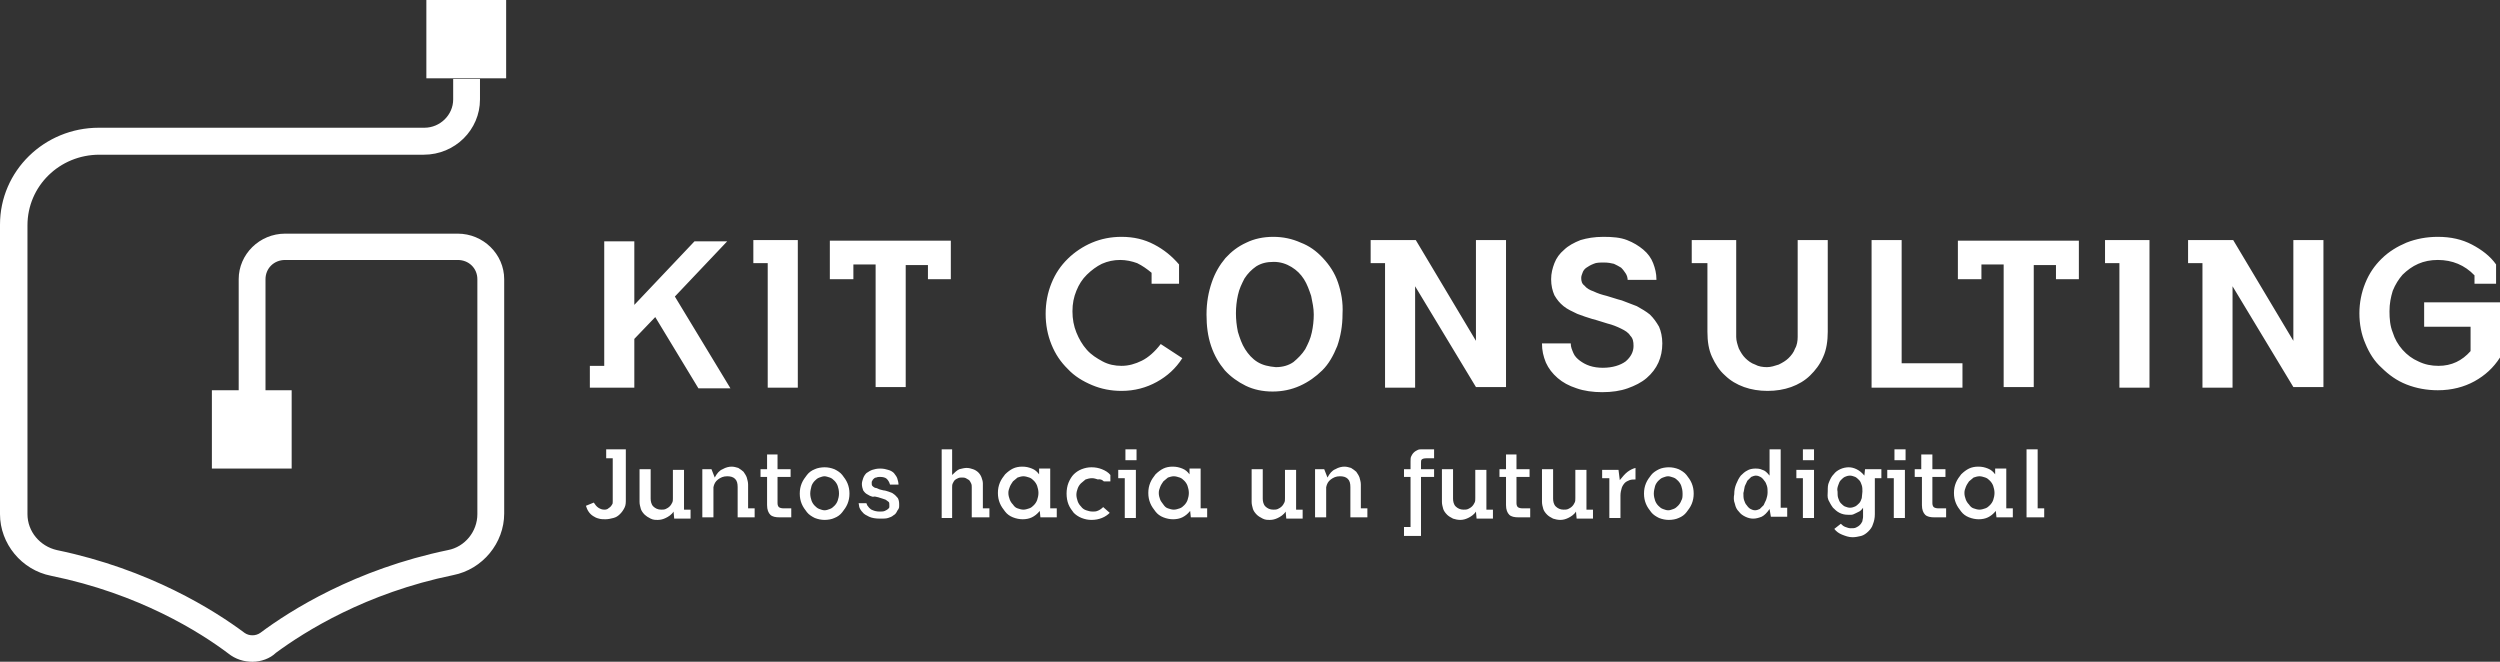
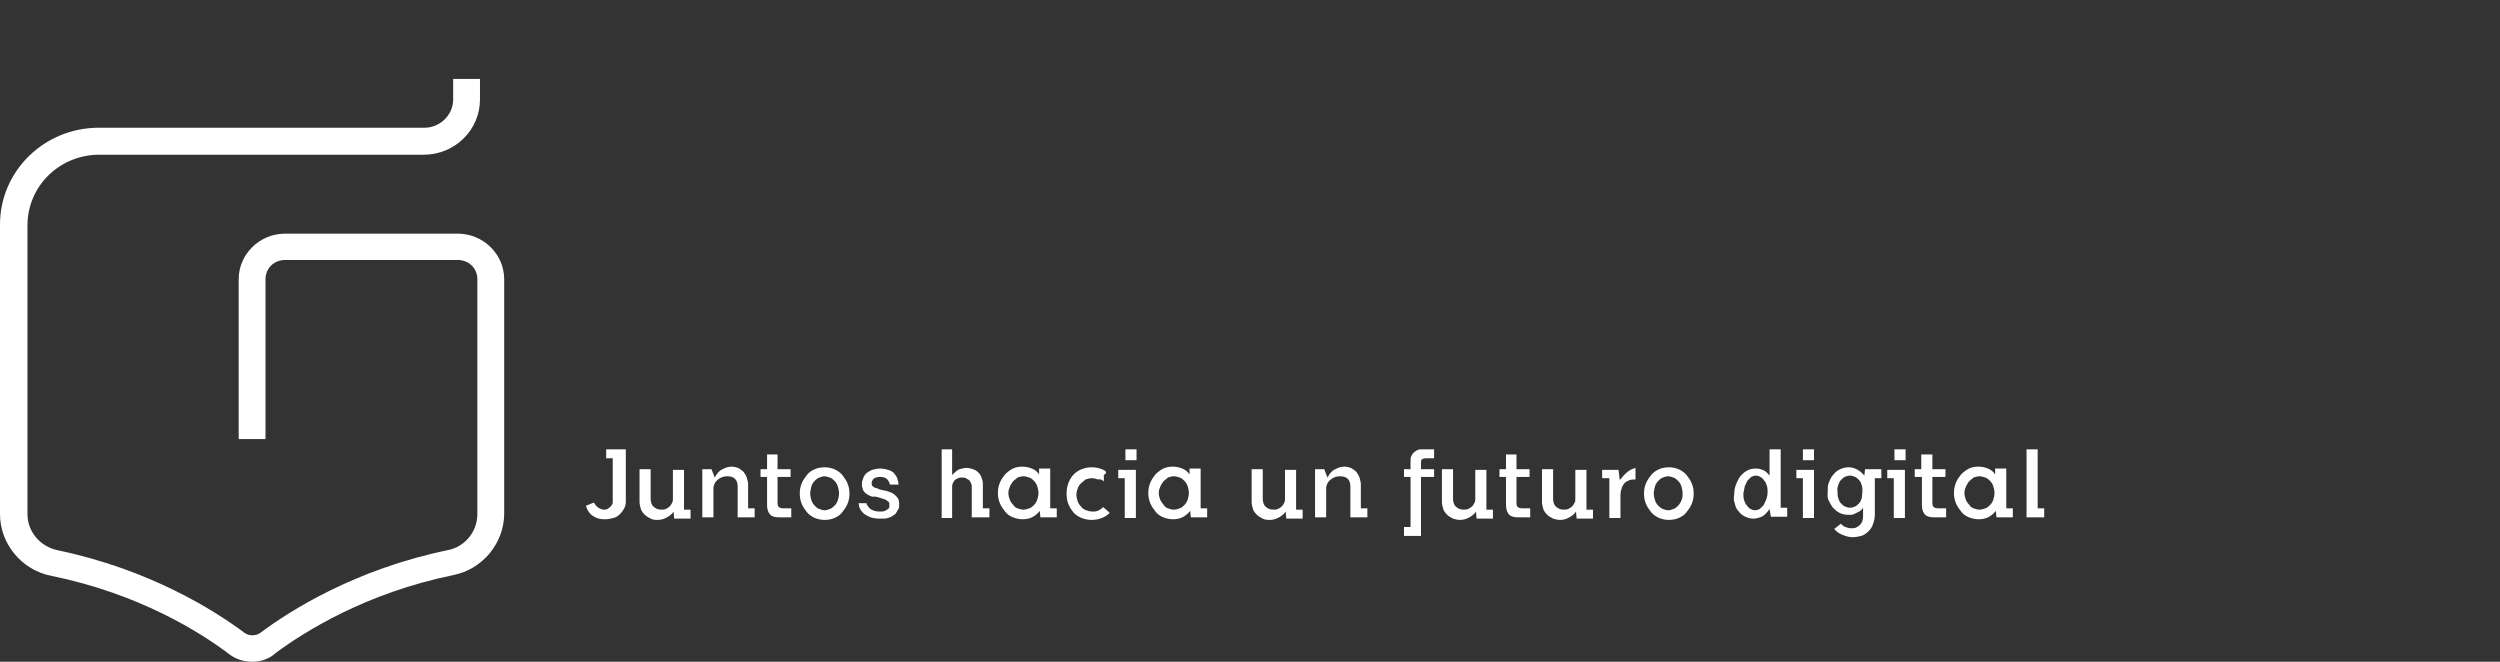
<svg xmlns="http://www.w3.org/2000/svg" width="170" height="45" viewBox="0 0 170 45" fill="none">
  <rect x="0" y="0" width="170" height="45" fill="#333333" stroke="none" />
-   <path d="M42.467 30.553H41.221V31.164H41.666V34.088C41.666 34.175 41.666 34.263 41.622 34.306C41.577 34.394 41.533 34.437 41.488 34.481C41.444 34.525 41.355 34.568 41.31 34.612C41.221 34.656 41.133 34.656 41.088 34.656C40.955 34.656 40.821 34.612 40.688 34.525C40.554 34.437 40.466 34.306 40.377 34.175L39.843 34.394C39.888 34.525 39.932 34.656 40.021 34.786C40.11 34.917 40.199 35.005 40.332 35.092C40.466 35.179 40.554 35.223 40.732 35.267C40.866 35.31 41.044 35.31 41.177 35.31C41.355 35.31 41.533 35.267 41.711 35.223C41.889 35.179 42.022 35.092 42.155 34.961C42.289 34.83 42.378 34.699 42.467 34.525C42.556 34.35 42.556 34.175 42.556 33.957V30.553H42.467ZM45.757 33.87C45.757 34.001 45.757 34.088 45.713 34.175C45.668 34.263 45.624 34.35 45.535 34.437C45.446 34.525 45.357 34.568 45.268 34.612C45.179 34.656 45.046 34.656 44.957 34.656C44.734 34.656 44.557 34.568 44.423 34.437C44.29 34.306 44.245 34.088 44.245 33.913V31.906H43.489V34.132C43.489 34.306 43.534 34.437 43.578 34.612C43.623 34.743 43.712 34.874 43.845 35.005C43.934 35.092 44.068 35.179 44.245 35.267C44.423 35.354 44.557 35.354 44.734 35.354C44.912 35.354 45.09 35.31 45.268 35.223C45.446 35.136 45.668 35.005 45.802 34.786L45.846 35.267H46.958V34.656H46.513V31.949H45.757V33.87ZM48.381 31.906H47.758V35.179H48.514V33.128C48.559 32.91 48.648 32.735 48.825 32.604C49.003 32.473 49.181 32.386 49.448 32.386C49.67 32.386 49.848 32.43 49.982 32.56C50.115 32.691 50.16 32.866 50.16 33.128V35.179H51.316V34.568H50.871V32.953C50.871 32.779 50.827 32.648 50.782 32.473C50.738 32.342 50.649 32.211 50.56 32.08C50.471 31.993 50.337 31.906 50.204 31.819C50.071 31.775 49.893 31.731 49.759 31.731C49.581 31.731 49.359 31.775 49.137 31.906C48.914 31.993 48.737 32.211 48.603 32.473L48.381 31.906ZM51.716 32.43H52.161V34.35C52.161 34.656 52.249 34.874 52.383 35.005C52.516 35.136 52.739 35.179 53.005 35.179H53.806V34.568H53.272C53.139 34.568 53.005 34.525 52.961 34.481C52.917 34.437 52.872 34.35 52.872 34.219V32.43H53.761V31.906H52.872V30.902H52.161V31.906H51.716V32.43ZM56.963 34.044C56.919 34.175 56.83 34.306 56.741 34.394C56.652 34.481 56.563 34.568 56.429 34.612C56.296 34.656 56.207 34.699 56.074 34.699C55.94 34.699 55.851 34.656 55.718 34.612C55.585 34.568 55.496 34.481 55.407 34.394C55.318 34.306 55.229 34.175 55.184 34.044C55.14 33.913 55.096 33.739 55.096 33.564C55.096 33.39 55.14 33.215 55.184 33.041C55.229 32.91 55.318 32.779 55.407 32.691C55.496 32.604 55.585 32.517 55.718 32.473C55.851 32.43 55.94 32.386 56.074 32.386C56.163 32.386 56.296 32.43 56.429 32.473C56.563 32.517 56.652 32.604 56.741 32.691C56.83 32.779 56.919 32.91 56.963 33.041C57.008 33.172 57.052 33.346 57.052 33.564C57.052 33.739 57.008 33.913 56.963 34.044ZM57.63 32.866C57.541 32.648 57.408 32.473 57.274 32.299C57.141 32.124 56.919 31.993 56.741 31.906C56.518 31.819 56.296 31.775 56.074 31.775C55.851 31.775 55.585 31.819 55.407 31.906C55.184 31.993 55.007 32.124 54.873 32.299C54.74 32.473 54.606 32.648 54.517 32.866C54.428 33.084 54.384 33.303 54.384 33.564C54.384 33.826 54.428 34.044 54.517 34.263C54.606 34.481 54.74 34.656 54.873 34.83C55.007 35.005 55.229 35.136 55.407 35.223C55.629 35.31 55.851 35.354 56.074 35.354C56.296 35.354 56.563 35.31 56.741 35.223C56.963 35.136 57.141 35.005 57.274 34.83C57.408 34.656 57.541 34.481 57.63 34.263C57.719 34.044 57.764 33.826 57.764 33.564C57.764 33.303 57.719 33.084 57.63 32.866ZM59.765 33.826C59.853 33.87 59.942 33.87 60.031 33.913C60.12 33.957 60.209 33.957 60.254 34.001C60.298 34.044 60.387 34.088 60.432 34.132C60.476 34.175 60.476 34.263 60.476 34.35C60.476 34.394 60.476 34.437 60.476 34.481C60.476 34.525 60.432 34.568 60.387 34.612C60.343 34.656 60.254 34.699 60.165 34.743C60.076 34.786 59.942 34.786 59.809 34.786C59.631 34.786 59.453 34.743 59.364 34.699C59.231 34.656 59.187 34.612 59.098 34.525C59.053 34.481 59.009 34.394 58.964 34.35C58.964 34.306 58.92 34.263 58.92 34.219H58.386C58.386 34.263 58.431 34.394 58.431 34.481C58.475 34.612 58.564 34.743 58.653 34.83C58.742 34.961 58.92 35.048 59.098 35.136C59.275 35.223 59.542 35.267 59.853 35.267C60.076 35.267 60.254 35.267 60.387 35.223C60.52 35.179 60.654 35.136 60.743 35.048C60.832 35.005 60.921 34.917 60.965 34.83C61.01 34.743 61.054 34.656 61.099 34.612C61.143 34.525 61.143 34.481 61.143 34.394C61.143 34.306 61.143 34.263 61.143 34.263C61.143 34.088 61.099 33.957 61.054 33.87C60.965 33.783 60.876 33.652 60.787 33.608C60.698 33.521 60.565 33.477 60.432 33.433C60.298 33.39 60.165 33.346 60.076 33.346C59.942 33.303 59.853 33.303 59.765 33.259C59.676 33.215 59.587 33.172 59.498 33.172C59.409 33.128 59.364 33.084 59.32 33.041C59.275 32.997 59.275 32.91 59.275 32.822C59.275 32.779 59.275 32.735 59.32 32.691C59.32 32.648 59.364 32.604 59.409 32.56C59.453 32.517 59.498 32.473 59.587 32.473C59.676 32.43 59.765 32.43 59.853 32.43C60.031 32.43 60.209 32.473 60.298 32.56C60.387 32.648 60.476 32.779 60.52 32.953H61.099C61.099 32.822 61.054 32.648 61.01 32.517C60.965 32.386 60.876 32.299 60.787 32.168C60.698 32.08 60.565 31.993 60.387 31.949C60.254 31.906 60.076 31.862 59.853 31.862C59.631 31.862 59.453 31.906 59.32 31.949C59.187 31.993 59.053 32.08 58.92 32.168C58.831 32.255 58.742 32.386 58.697 32.517C58.653 32.648 58.608 32.779 58.608 32.91C58.608 33.084 58.653 33.215 58.697 33.346C58.786 33.477 58.875 33.564 58.964 33.608C59.098 33.695 59.187 33.739 59.364 33.783C59.453 33.739 59.587 33.783 59.765 33.826ZM66.079 35.179H67.28V34.568H66.835V32.866C66.835 32.735 66.79 32.604 66.746 32.473C66.701 32.342 66.613 32.211 66.524 32.124C66.435 32.037 66.301 31.949 66.168 31.906C66.034 31.862 65.901 31.819 65.723 31.819C65.59 31.819 65.412 31.862 65.234 31.906C65.056 31.993 64.923 32.124 64.745 32.299V30.553H64.034V35.223H64.745V33.128C64.745 33.041 64.745 32.953 64.789 32.866C64.834 32.779 64.878 32.691 64.923 32.648C64.967 32.604 65.056 32.56 65.145 32.517C65.234 32.473 65.323 32.473 65.412 32.473C65.501 32.473 65.59 32.473 65.679 32.517C65.768 32.56 65.812 32.604 65.901 32.648C65.946 32.691 65.99 32.779 66.034 32.866C66.079 32.953 66.079 33.041 66.079 33.128V35.179ZM67.991 34.219C68.08 34.437 68.213 34.612 68.347 34.786C68.48 34.961 68.658 35.092 68.88 35.179C69.103 35.267 69.325 35.31 69.547 35.31C69.77 35.31 69.992 35.267 70.17 35.179C70.348 35.092 70.526 34.961 70.704 34.743L70.748 35.179H71.86V34.568H71.415V31.862H70.659V32.255C70.526 32.08 70.392 31.949 70.17 31.862C69.948 31.775 69.77 31.731 69.503 31.731C69.281 31.731 69.058 31.775 68.88 31.862C68.703 31.949 68.525 32.08 68.347 32.255C68.213 32.43 68.08 32.604 67.991 32.822C67.902 33.041 67.858 33.259 67.858 33.521C67.858 33.783 67.902 34.001 67.991 34.219ZM68.658 33.128C68.703 32.997 68.791 32.866 68.88 32.735C68.969 32.648 69.103 32.56 69.192 32.473C69.325 32.43 69.459 32.386 69.592 32.386C69.725 32.386 69.859 32.43 69.992 32.473C70.126 32.517 70.215 32.604 70.303 32.691C70.392 32.779 70.481 32.91 70.526 33.041C70.57 33.172 70.615 33.346 70.615 33.521C70.615 33.695 70.57 33.87 70.526 34.001C70.481 34.132 70.392 34.263 70.303 34.35C70.215 34.437 70.126 34.525 69.992 34.568C69.859 34.612 69.725 34.656 69.592 34.656C69.459 34.656 69.325 34.612 69.192 34.568C69.058 34.525 68.969 34.437 68.88 34.306C68.791 34.219 68.703 34.088 68.658 33.957C68.614 33.826 68.569 33.695 68.569 33.521C68.569 33.346 68.614 33.259 68.658 33.128ZM75.061 32.735H75.506V32.299C75.373 32.124 75.15 31.993 74.928 31.906C74.706 31.819 74.483 31.775 74.217 31.775C73.994 31.775 73.772 31.819 73.55 31.906C73.327 31.993 73.149 32.124 73.016 32.255C72.882 32.386 72.749 32.604 72.66 32.822C72.571 33.041 72.527 33.303 72.527 33.564C72.527 33.826 72.571 34.088 72.66 34.306C72.749 34.525 72.882 34.699 73.016 34.874C73.149 35.005 73.327 35.136 73.55 35.223C73.772 35.31 73.994 35.354 74.217 35.354C74.483 35.354 74.706 35.31 74.928 35.223C75.15 35.136 75.328 35.005 75.462 34.874L75.017 34.481C74.884 34.612 74.75 34.699 74.617 34.743C74.528 34.786 74.394 34.786 74.305 34.786C74.128 34.786 73.994 34.743 73.861 34.699C73.727 34.656 73.594 34.568 73.505 34.437C73.416 34.35 73.327 34.219 73.283 34.088C73.238 33.957 73.194 33.783 73.194 33.652C73.194 33.477 73.238 33.346 73.283 33.215C73.327 33.084 73.416 32.953 73.505 32.866C73.594 32.779 73.727 32.691 73.816 32.604C73.95 32.56 74.083 32.517 74.261 32.517C74.394 32.517 74.528 32.56 74.661 32.604C74.839 32.56 74.972 32.648 75.061 32.735ZM76.04 32.517H76.484V35.223H77.24V31.949H76.04V32.517ZM76.529 31.295H77.285V30.553H76.529V31.295ZM78.219 34.219C78.308 34.437 78.441 34.612 78.574 34.786C78.708 34.961 78.886 35.092 79.108 35.179C79.33 35.267 79.553 35.31 79.775 35.31C79.997 35.31 80.22 35.267 80.398 35.179C80.576 35.092 80.753 34.961 80.931 34.743L80.976 35.179H82.087V34.568H81.643V31.862H80.887V32.255C80.753 32.08 80.62 31.949 80.398 31.862C80.175 31.775 79.997 31.731 79.731 31.731C79.508 31.731 79.286 31.775 79.108 31.862C78.93 31.949 78.752 32.08 78.574 32.255C78.441 32.43 78.308 32.604 78.219 32.822C78.13 33.041 78.085 33.259 78.085 33.521C78.085 33.783 78.13 34.001 78.219 34.219ZM78.886 33.128C78.93 32.997 79.019 32.866 79.108 32.735C79.197 32.648 79.33 32.56 79.419 32.473C79.553 32.43 79.686 32.386 79.82 32.386C79.953 32.386 80.086 32.43 80.22 32.473C80.353 32.517 80.442 32.604 80.531 32.691C80.62 32.779 80.709 32.91 80.753 33.041C80.798 33.172 80.842 33.346 80.842 33.521C80.842 33.695 80.798 33.87 80.753 34.001C80.709 34.132 80.62 34.263 80.531 34.35C80.442 34.437 80.353 34.525 80.22 34.568C80.086 34.612 79.953 34.656 79.82 34.656C79.686 34.656 79.553 34.612 79.419 34.568C79.286 34.525 79.197 34.437 79.108 34.306C79.019 34.175 78.93 34.088 78.886 33.957C78.841 33.826 78.797 33.695 78.797 33.521C78.797 33.346 78.841 33.259 78.886 33.128ZM87.379 33.87C87.379 34.001 87.379 34.088 87.335 34.175C87.29 34.263 87.246 34.35 87.157 34.437C87.068 34.525 86.979 34.568 86.89 34.612C86.801 34.656 86.668 34.656 86.579 34.656C86.356 34.656 86.178 34.568 86.045 34.437C85.912 34.306 85.867 34.088 85.867 33.913V31.906H85.111V34.132C85.111 34.306 85.156 34.437 85.2 34.612C85.245 34.743 85.334 34.874 85.467 35.005C85.556 35.092 85.689 35.179 85.867 35.267C86.045 35.354 86.178 35.354 86.356 35.354C86.534 35.354 86.712 35.31 86.89 35.223C87.068 35.136 87.29 35.005 87.424 34.786L87.468 35.267H88.58V34.656H88.135V31.949H87.379V33.87ZM90.047 31.906H89.424V35.179H90.18V33.128C90.225 32.91 90.314 32.735 90.492 32.604C90.67 32.473 90.847 32.386 91.114 32.386C91.337 32.386 91.514 32.43 91.648 32.56C91.781 32.691 91.826 32.866 91.826 33.128V35.179H92.982V34.568H92.537V32.953C92.537 32.779 92.493 32.648 92.448 32.473C92.404 32.342 92.315 32.211 92.226 32.08C92.137 31.993 92.004 31.906 91.87 31.819C91.737 31.775 91.559 31.731 91.426 31.731C91.248 31.731 91.025 31.775 90.803 31.906C90.581 31.993 90.403 32.211 90.269 32.473L90.047 31.906ZM95.428 36.445H96.628V32.43H97.518V31.906H96.628V31.513C96.628 31.382 96.628 31.295 96.673 31.251C96.717 31.207 96.806 31.164 96.984 31.164H97.518V30.553H96.717C96.584 30.553 96.495 30.553 96.406 30.596C96.317 30.64 96.228 30.684 96.139 30.771C96.05 30.858 96.006 30.946 95.961 31.033C95.917 31.12 95.917 31.251 95.917 31.382V31.906H95.472V32.43H95.917V35.834H95.472V36.445H95.428ZM100.319 33.87C100.319 34.001 100.319 34.088 100.275 34.175C100.23 34.263 100.186 34.35 100.097 34.437C100.008 34.525 99.919 34.568 99.83 34.612C99.741 34.656 99.608 34.656 99.519 34.656C99.296 34.656 99.118 34.568 98.985 34.437C98.852 34.306 98.807 34.088 98.807 33.913V31.906H98.051V34.132C98.051 34.306 98.096 34.437 98.14 34.612C98.185 34.743 98.274 34.874 98.407 35.005C98.496 35.092 98.629 35.179 98.807 35.267C98.941 35.31 99.118 35.354 99.296 35.354C99.474 35.354 99.652 35.31 99.83 35.223C100.008 35.136 100.23 35.005 100.364 34.786L100.408 35.267H101.52V34.656H101.075V31.949H100.319V33.87ZM101.964 32.43H102.409V34.35C102.409 34.656 102.498 34.874 102.631 35.005C102.765 35.136 102.987 35.179 103.254 35.179H104.054V34.568H103.521C103.387 34.568 103.254 34.525 103.21 34.481C103.165 34.437 103.121 34.35 103.121 34.219V32.43H104.01V31.906H103.121V30.902H102.409V31.906H101.964V32.43ZM107.123 33.87C107.123 34.001 107.123 34.088 107.078 34.175C107.034 34.263 106.989 34.35 106.9 34.437C106.811 34.525 106.722 34.568 106.634 34.612C106.545 34.656 106.411 34.656 106.322 34.656C106.1 34.656 105.922 34.568 105.789 34.437C105.655 34.306 105.611 34.088 105.611 33.913V31.906H104.855V34.132C104.855 34.306 104.899 34.437 104.944 34.612C104.988 34.743 105.077 34.874 105.211 35.005C105.299 35.092 105.433 35.179 105.611 35.267C105.744 35.31 105.922 35.354 106.1 35.354C106.278 35.354 106.456 35.31 106.634 35.223C106.811 35.136 107.034 35.005 107.167 34.786L107.212 35.267H108.323V34.656H107.879V31.949H107.123V33.87ZM108.99 32.517H109.435V35.223H110.191V33.695C110.191 33.477 110.235 33.346 110.28 33.172C110.324 33.041 110.413 32.91 110.502 32.822C110.591 32.735 110.725 32.691 110.813 32.648C110.947 32.604 111.08 32.604 111.214 32.604V31.819C111.036 31.862 110.858 31.949 110.68 32.08C110.502 32.211 110.324 32.43 110.146 32.648L110.058 31.949H108.946V32.517H108.99ZM114.326 34.044C114.282 34.175 114.193 34.306 114.104 34.394C114.015 34.481 113.926 34.568 113.793 34.612C113.659 34.656 113.57 34.699 113.437 34.699C113.304 34.699 113.215 34.656 113.081 34.612C112.948 34.568 112.859 34.481 112.77 34.394C112.681 34.306 112.592 34.175 112.548 34.044C112.503 33.913 112.459 33.739 112.459 33.564C112.459 33.39 112.503 33.215 112.548 33.041C112.592 32.91 112.681 32.779 112.77 32.691C112.859 32.604 112.948 32.517 113.081 32.473C113.215 32.43 113.304 32.386 113.437 32.386C113.526 32.386 113.659 32.43 113.793 32.473C113.926 32.517 114.015 32.604 114.104 32.691C114.193 32.779 114.282 32.91 114.326 33.041C114.371 33.172 114.415 33.346 114.415 33.564C114.415 33.739 114.415 33.913 114.326 34.044ZM115.038 32.866C114.949 32.648 114.816 32.473 114.682 32.299C114.549 32.124 114.326 31.993 114.149 31.906C113.926 31.819 113.704 31.775 113.482 31.775C113.259 31.775 112.992 31.819 112.815 31.906C112.637 31.993 112.414 32.124 112.281 32.299C112.148 32.473 112.014 32.648 111.925 32.866C111.836 33.084 111.792 33.303 111.792 33.564C111.792 33.826 111.836 34.044 111.925 34.263C112.014 34.481 112.148 34.656 112.281 34.83C112.414 35.005 112.637 35.136 112.815 35.223C113.037 35.31 113.259 35.354 113.482 35.354C113.704 35.354 113.971 35.31 114.149 35.223C114.371 35.136 114.549 35.005 114.682 34.83C114.816 34.656 114.949 34.481 115.038 34.263C115.127 34.044 115.171 33.826 115.171 33.564C115.171 33.303 115.127 33.084 115.038 32.866ZM117.973 34.263C118.017 34.481 118.106 34.656 118.24 34.786C118.373 34.961 118.506 35.048 118.684 35.136C118.862 35.223 119.04 35.267 119.218 35.267C119.396 35.267 119.574 35.223 119.796 35.136C119.974 35.048 120.152 34.874 120.33 34.612L120.419 35.136H121.53V34.525H121.086V30.553H120.33V32.342C120.152 32.124 120.018 31.993 119.84 31.949C119.663 31.862 119.485 31.862 119.351 31.862C119.173 31.862 118.951 31.906 118.818 31.993C118.64 32.08 118.506 32.211 118.373 32.342C118.24 32.517 118.151 32.691 118.062 32.91C117.973 33.128 117.928 33.346 117.928 33.608C117.884 33.826 117.884 34.044 117.973 34.263ZM118.64 33.084C118.684 32.953 118.773 32.822 118.818 32.691C118.907 32.604 118.996 32.517 119.084 32.43C119.173 32.386 119.307 32.342 119.396 32.342C119.529 32.342 119.618 32.386 119.707 32.43C119.796 32.473 119.885 32.56 119.974 32.691C120.063 32.779 120.107 32.91 120.152 33.041C120.196 33.172 120.196 33.346 120.196 33.477C120.196 33.652 120.152 33.826 120.107 33.957C120.063 34.088 119.974 34.219 119.929 34.35C119.84 34.437 119.751 34.525 119.663 34.612C119.574 34.656 119.44 34.699 119.351 34.699C119.218 34.699 119.129 34.656 119.04 34.612C118.951 34.568 118.862 34.481 118.773 34.35C118.684 34.263 118.64 34.132 118.595 34.001C118.551 33.87 118.551 33.695 118.551 33.521C118.595 33.39 118.595 33.259 118.64 33.084ZM122.153 32.517H122.597V35.223H123.353V31.949H122.153V32.517ZM122.597 31.295H123.353V30.553H122.597V31.295ZM124.332 34.001C124.421 34.175 124.51 34.35 124.643 34.525C124.776 34.656 124.91 34.786 125.088 34.874C125.265 34.961 125.443 35.005 125.666 35.005C125.755 35.005 125.799 35.005 125.888 35.005C125.977 35.005 126.066 34.961 126.155 34.917C126.244 34.874 126.333 34.83 126.422 34.786C126.511 34.743 126.6 34.656 126.688 34.525V35.136C126.688 35.267 126.644 35.354 126.644 35.441C126.6 35.529 126.555 35.616 126.466 35.703C126.377 35.79 126.288 35.834 126.199 35.878C126.11 35.921 125.977 35.921 125.844 35.921C125.71 35.921 125.621 35.878 125.488 35.834C125.354 35.79 125.266 35.703 125.177 35.616L124.732 35.965C124.865 36.139 125.043 36.27 125.265 36.358C125.488 36.445 125.71 36.532 125.977 36.532C126.155 36.532 126.377 36.489 126.555 36.445C126.733 36.401 126.911 36.27 127.044 36.139C127.178 36.009 127.311 35.834 127.355 35.659C127.444 35.441 127.489 35.223 127.489 34.961V32.517H127.934V31.906H126.822L126.777 32.342C126.6 32.124 126.422 31.993 126.244 31.906C126.066 31.819 125.888 31.775 125.71 31.775C125.532 31.775 125.31 31.819 125.132 31.906C124.954 31.993 124.821 32.08 124.687 32.255C124.554 32.386 124.465 32.56 124.376 32.779C124.287 32.953 124.287 33.172 124.287 33.39C124.287 33.608 124.243 33.783 124.332 34.001ZM124.999 32.997C125.043 32.866 125.088 32.735 125.177 32.648C125.266 32.56 125.354 32.473 125.443 32.43C125.532 32.386 125.666 32.342 125.799 32.342C125.933 32.342 126.021 32.386 126.155 32.43C126.244 32.473 126.333 32.56 126.422 32.648C126.511 32.735 126.555 32.866 126.6 32.997C126.644 33.128 126.644 33.259 126.644 33.433C126.644 33.564 126.6 33.739 126.6 33.87C126.555 34.001 126.511 34.132 126.422 34.219C126.333 34.306 126.244 34.394 126.155 34.437C126.066 34.481 125.933 34.525 125.799 34.525C125.666 34.525 125.577 34.481 125.443 34.437C125.354 34.394 125.266 34.306 125.177 34.219C125.088 34.132 125.043 34.001 124.999 33.87C124.954 33.739 124.954 33.608 124.954 33.433C124.91 33.259 124.954 33.128 124.999 32.997ZM128.334 32.517H128.778V35.223H129.534V31.949H128.334V32.517ZM128.823 31.295H129.579V30.553H128.823V31.295ZM130.246 32.43H130.691V34.35C130.691 34.656 130.779 34.874 130.913 35.005C131.046 35.136 131.269 35.179 131.535 35.179H132.336V34.568H131.802C131.669 34.568 131.535 34.525 131.491 34.481C131.447 34.437 131.402 34.35 131.402 34.219V32.43H132.291V31.906H131.402V30.902H130.646V31.906H130.201V32.43H130.246ZM133.003 34.219C133.092 34.437 133.225 34.612 133.359 34.786C133.492 34.961 133.67 35.092 133.892 35.179C134.115 35.267 134.337 35.31 134.559 35.31C134.782 35.31 135.004 35.267 135.182 35.179C135.36 35.092 135.538 34.961 135.715 34.743L135.76 35.179H136.872V34.568H136.427V31.862H135.671V32.255C135.538 32.08 135.404 31.949 135.182 31.862C134.959 31.775 134.782 31.731 134.515 31.731C134.292 31.731 134.07 31.775 133.892 31.862C133.714 31.949 133.536 32.08 133.359 32.255C133.225 32.43 133.092 32.604 133.003 32.822C132.914 33.041 132.869 33.259 132.869 33.521C132.869 33.783 132.914 34.001 133.003 34.219ZM133.67 33.128C133.714 32.997 133.803 32.866 133.892 32.735C133.981 32.648 134.115 32.56 134.204 32.473C134.337 32.43 134.47 32.386 134.604 32.386C134.737 32.386 134.871 32.43 135.004 32.473C135.137 32.517 135.226 32.604 135.315 32.691C135.404 32.779 135.493 32.91 135.538 33.041C135.582 33.172 135.626 33.346 135.626 33.521C135.626 33.695 135.582 33.87 135.538 34.001C135.493 34.132 135.404 34.263 135.315 34.35C135.226 34.437 135.137 34.525 135.004 34.568C134.871 34.612 134.737 34.656 134.604 34.656C134.47 34.656 134.337 34.612 134.204 34.568C134.07 34.525 133.981 34.437 133.892 34.306C133.803 34.219 133.714 34.088 133.67 33.957C133.625 33.826 133.581 33.695 133.581 33.521C133.581 33.346 133.625 33.259 133.67 33.128ZM137.805 35.179H139.006V34.568H138.561V30.553H137.805V35.179Z" fill="white" />
-   <path d="M40.11 26.363H43.134V23.045L44.557 21.561L47.492 26.406H49.67L45.891 20.165L49.448 16.411H47.225L43.134 20.732V16.411H41.088V24.878H40.11V26.363ZM51.227 17.895H52.205V26.363H54.251V16.324H51.227V17.895ZM58.03 18.942V17.982H59.542V26.319H61.588V18.026H63.1V18.986H64.656V16.367H56.429V18.986H58.03V18.942ZM78.441 19.292H80.175V17.982C79.686 17.415 79.153 16.978 78.486 16.629C77.819 16.28 77.107 16.105 76.262 16.105C75.551 16.105 74.884 16.236 74.261 16.498C73.638 16.76 73.06 17.153 72.616 17.59C72.127 18.07 71.771 18.593 71.504 19.248C71.237 19.903 71.104 20.601 71.104 21.343C71.104 22.085 71.237 22.783 71.504 23.438C71.771 24.093 72.127 24.617 72.616 25.097C73.06 25.577 73.638 25.926 74.261 26.188C74.884 26.45 75.551 26.581 76.262 26.581C77.151 26.581 77.952 26.363 78.663 25.97C79.375 25.577 79.953 25.053 80.398 24.355L78.93 23.395C78.53 23.918 78.085 24.311 77.641 24.529C77.196 24.748 76.751 24.878 76.262 24.878C75.817 24.878 75.373 24.791 74.972 24.573C74.572 24.355 74.217 24.137 73.905 23.787C73.594 23.438 73.372 23.045 73.194 22.609C73.016 22.172 72.927 21.692 72.927 21.169C72.927 20.645 73.016 20.208 73.194 19.772C73.372 19.335 73.594 18.986 73.905 18.681C74.217 18.375 74.572 18.113 74.928 17.939C75.328 17.764 75.728 17.677 76.173 17.677C76.573 17.677 76.974 17.764 77.329 17.895C77.685 18.07 77.996 18.288 78.308 18.55V19.292H78.441ZM90.981 19.204C90.759 18.55 90.403 18.026 89.958 17.546C89.513 17.066 89.024 16.716 88.446 16.498C87.868 16.236 87.246 16.105 86.579 16.105C85.912 16.105 85.289 16.236 84.755 16.498C84.177 16.76 83.733 17.109 83.332 17.546C82.932 18.026 82.621 18.55 82.399 19.204C82.176 19.859 82.043 20.558 82.043 21.387C82.043 22.172 82.132 22.871 82.354 23.525C82.576 24.18 82.888 24.704 83.288 25.184C83.688 25.62 84.177 25.97 84.711 26.232C85.245 26.493 85.867 26.624 86.534 26.624C87.201 26.624 87.824 26.493 88.402 26.232C88.98 25.97 89.469 25.62 89.914 25.184C90.358 24.748 90.67 24.18 90.936 23.525C91.159 22.871 91.292 22.172 91.292 21.343C91.337 20.558 91.203 19.859 90.981 19.204ZM85.511 24.617C85.156 24.398 84.889 24.093 84.666 23.744C84.444 23.395 84.311 23.002 84.177 22.565C84.088 22.129 84.044 21.736 84.044 21.299C84.044 20.907 84.088 20.47 84.177 20.077C84.266 19.641 84.444 19.292 84.622 18.942C84.844 18.593 85.111 18.331 85.422 18.113C85.778 17.895 86.134 17.808 86.623 17.808C87.068 17.808 87.468 17.939 87.824 18.157C88.179 18.375 88.446 18.637 88.669 18.986C88.891 19.335 89.024 19.728 89.158 20.121C89.247 20.558 89.336 20.95 89.336 21.387C89.336 21.78 89.291 22.216 89.202 22.609C89.113 23.045 88.935 23.395 88.757 23.744C88.535 24.093 88.268 24.355 87.957 24.617C87.646 24.835 87.246 24.966 86.757 24.966C86.267 24.922 85.867 24.835 85.511 24.617ZM93.204 17.895H94.183V26.363H96.228V19.466L100.364 26.319H102.409V16.324H100.364V23.176L96.273 16.324H93.204V17.895ZM112.637 18.986C112.637 18.593 112.548 18.244 112.414 17.895C112.281 17.546 112.059 17.24 111.747 16.978C111.436 16.716 111.08 16.498 110.636 16.324C110.191 16.149 109.657 16.105 109.035 16.105C108.412 16.105 107.923 16.193 107.478 16.324C107.034 16.498 106.634 16.716 106.367 16.978C106.055 17.24 105.833 17.546 105.7 17.895C105.566 18.244 105.477 18.593 105.477 18.986C105.477 19.423 105.566 19.772 105.7 20.077C105.878 20.383 106.055 20.601 106.322 20.819C106.589 21.038 106.9 21.169 107.256 21.343C107.612 21.474 107.968 21.605 108.279 21.692C108.635 21.78 108.99 21.91 109.302 21.998C109.657 22.085 109.969 22.216 110.235 22.347C110.502 22.478 110.725 22.609 110.858 22.827C111.036 23.002 111.08 23.22 111.08 23.525C111.08 23.918 110.902 24.267 110.547 24.573C110.191 24.835 109.657 25.009 108.99 25.009C108.679 25.009 108.368 24.966 108.101 24.878C107.834 24.791 107.612 24.66 107.434 24.529C107.256 24.398 107.078 24.224 106.989 24.006C106.9 23.787 106.811 23.613 106.811 23.351H104.855C104.855 23.831 104.944 24.224 105.122 24.66C105.3 25.053 105.566 25.402 105.922 25.708C106.278 26.013 106.678 26.232 107.212 26.406C107.701 26.581 108.323 26.668 108.946 26.668C109.613 26.668 110.191 26.581 110.68 26.406C111.169 26.232 111.614 26.013 111.97 25.708C112.325 25.402 112.592 25.053 112.77 24.66C112.948 24.267 113.037 23.831 113.037 23.351C113.037 22.914 112.948 22.522 112.815 22.216C112.637 21.91 112.459 21.649 112.192 21.387C111.925 21.169 111.614 20.994 111.303 20.819C110.947 20.688 110.636 20.558 110.28 20.427C109.924 20.339 109.568 20.208 109.257 20.121C108.901 20.034 108.635 19.946 108.368 19.816C108.101 19.728 107.879 19.597 107.745 19.423C107.567 19.292 107.523 19.117 107.523 18.899C107.523 18.768 107.567 18.681 107.612 18.55C107.656 18.419 107.745 18.288 107.879 18.201C108.012 18.113 108.145 18.026 108.368 17.939C108.546 17.851 108.812 17.851 109.079 17.851C109.346 17.851 109.568 17.895 109.746 17.939C109.924 18.026 110.102 18.113 110.235 18.201C110.369 18.331 110.458 18.462 110.547 18.593C110.636 18.724 110.68 18.899 110.68 19.03H112.637V18.986ZM115.127 17.895H116.105V22.565C116.105 23.22 116.194 23.787 116.416 24.267C116.639 24.748 116.906 25.184 117.306 25.533C117.662 25.882 118.106 26.144 118.595 26.319C119.084 26.493 119.618 26.581 120.196 26.581C120.774 26.581 121.308 26.493 121.797 26.319C122.286 26.144 122.731 25.882 123.087 25.533C123.442 25.184 123.754 24.791 123.976 24.267C124.198 23.787 124.287 23.176 124.287 22.565V16.324H122.242V22.914C122.242 23.176 122.197 23.482 122.064 23.7C121.975 23.962 121.797 24.18 121.619 24.355C121.441 24.529 121.219 24.66 120.952 24.791C120.685 24.878 120.419 24.966 120.152 24.966C119.885 24.966 119.574 24.922 119.351 24.791C119.084 24.704 118.862 24.529 118.684 24.355C118.506 24.18 118.373 23.962 118.24 23.7C118.151 23.438 118.062 23.176 118.062 22.914V16.324H115.038V17.895H115.127ZM127.267 26.363H133.448V24.704H129.312V16.324H127.267V26.363ZM134.737 18.942V17.982H136.249V26.319H138.295V18.026H139.806V18.986H141.363V16.367H133.136V18.986H134.737V18.942ZM143.142 17.895H144.12V26.363H146.165V16.324H143.142V17.895ZM148.789 17.895H149.767V26.363H151.813V19.466L155.948 26.319H157.994V16.324H155.948V23.176L151.857 16.324H148.789V17.895ZM168.31 19.292H169.733V17.982C169.333 17.415 168.755 16.978 168.088 16.629C167.421 16.28 166.665 16.105 165.776 16.105C165.02 16.105 164.308 16.236 163.641 16.498C163.019 16.76 162.44 17.109 161.951 17.59C161.462 18.07 161.106 18.593 160.84 19.248C160.573 19.903 160.439 20.601 160.439 21.299C160.439 22.041 160.573 22.74 160.84 23.351C161.106 24.006 161.462 24.573 161.951 25.009C162.44 25.49 162.974 25.882 163.641 26.144C164.308 26.406 165.02 26.537 165.776 26.537C166.709 26.537 167.554 26.319 168.266 25.926C168.977 25.533 169.555 25.009 170 24.311V20.558H164.842V22.216H167.999V23.875C167.421 24.529 166.709 24.878 165.82 24.878C165.331 24.878 164.886 24.791 164.442 24.573C164.041 24.398 163.686 24.137 163.374 23.787C163.063 23.438 162.841 23.045 162.707 22.609C162.529 22.172 162.485 21.692 162.485 21.169C162.485 20.645 162.574 20.208 162.707 19.772C162.885 19.335 163.108 18.986 163.374 18.681C163.686 18.375 164.041 18.113 164.442 17.939C164.842 17.764 165.286 17.677 165.776 17.677C166.754 17.677 167.599 18.026 168.266 18.724V19.292H168.31Z" fill="white" />
+   <path d="M42.467 30.553H41.221V31.164H41.666V34.088C41.666 34.175 41.666 34.263 41.622 34.306C41.577 34.394 41.533 34.437 41.488 34.481C41.444 34.525 41.355 34.568 41.31 34.612C41.221 34.656 41.133 34.656 41.088 34.656C40.955 34.656 40.821 34.612 40.688 34.525C40.554 34.437 40.466 34.306 40.377 34.175L39.843 34.394C39.888 34.525 39.932 34.656 40.021 34.786C40.11 34.917 40.199 35.005 40.332 35.092C40.466 35.179 40.554 35.223 40.732 35.267C40.866 35.31 41.044 35.31 41.177 35.31C41.355 35.31 41.533 35.267 41.711 35.223C41.889 35.179 42.022 35.092 42.155 34.961C42.289 34.83 42.378 34.699 42.467 34.525C42.556 34.35 42.556 34.175 42.556 33.957V30.553H42.467ZM45.757 33.87C45.757 34.001 45.757 34.088 45.713 34.175C45.668 34.263 45.624 34.35 45.535 34.437C45.446 34.525 45.357 34.568 45.268 34.612C45.179 34.656 45.046 34.656 44.957 34.656C44.734 34.656 44.557 34.568 44.423 34.437C44.29 34.306 44.245 34.088 44.245 33.913V31.906H43.489V34.132C43.489 34.306 43.534 34.437 43.578 34.612C43.623 34.743 43.712 34.874 43.845 35.005C43.934 35.092 44.068 35.179 44.245 35.267C44.423 35.354 44.557 35.354 44.734 35.354C44.912 35.354 45.09 35.31 45.268 35.223C45.446 35.136 45.668 35.005 45.802 34.786L45.846 35.267H46.958V34.656H46.513V31.949H45.757V33.87ZM48.381 31.906H47.758V35.179H48.514V33.128C48.559 32.91 48.648 32.735 48.825 32.604C49.003 32.473 49.181 32.386 49.448 32.386C49.67 32.386 49.848 32.43 49.982 32.56C50.115 32.691 50.16 32.866 50.16 33.128V35.179H51.316V34.568H50.871V32.953C50.871 32.779 50.827 32.648 50.782 32.473C50.738 32.342 50.649 32.211 50.56 32.08C50.471 31.993 50.337 31.906 50.204 31.819C50.071 31.775 49.893 31.731 49.759 31.731C49.581 31.731 49.359 31.775 49.137 31.906C48.914 31.993 48.737 32.211 48.603 32.473L48.381 31.906ZM51.716 32.43H52.161V34.35C52.161 34.656 52.249 34.874 52.383 35.005C52.516 35.136 52.739 35.179 53.005 35.179H53.806V34.568H53.272C53.139 34.568 53.005 34.525 52.961 34.481C52.917 34.437 52.872 34.35 52.872 34.219V32.43H53.761V31.906H52.872V30.902H52.161V31.906H51.716V32.43ZM56.963 34.044C56.919 34.175 56.83 34.306 56.741 34.394C56.652 34.481 56.563 34.568 56.429 34.612C56.296 34.656 56.207 34.699 56.074 34.699C55.94 34.699 55.851 34.656 55.718 34.612C55.585 34.568 55.496 34.481 55.407 34.394C55.318 34.306 55.229 34.175 55.184 34.044C55.14 33.913 55.096 33.739 55.096 33.564C55.096 33.39 55.14 33.215 55.184 33.041C55.229 32.91 55.318 32.779 55.407 32.691C55.496 32.604 55.585 32.517 55.718 32.473C55.851 32.43 55.94 32.386 56.074 32.386C56.163 32.386 56.296 32.43 56.429 32.473C56.563 32.517 56.652 32.604 56.741 32.691C56.83 32.779 56.919 32.91 56.963 33.041C57.008 33.172 57.052 33.346 57.052 33.564C57.052 33.739 57.008 33.913 56.963 34.044ZM57.63 32.866C57.541 32.648 57.408 32.473 57.274 32.299C57.141 32.124 56.919 31.993 56.741 31.906C56.518 31.819 56.296 31.775 56.074 31.775C55.851 31.775 55.585 31.819 55.407 31.906C55.184 31.993 55.007 32.124 54.873 32.299C54.74 32.473 54.606 32.648 54.517 32.866C54.428 33.084 54.384 33.303 54.384 33.564C54.384 33.826 54.428 34.044 54.517 34.263C54.606 34.481 54.74 34.656 54.873 34.83C55.007 35.005 55.229 35.136 55.407 35.223C55.629 35.31 55.851 35.354 56.074 35.354C56.296 35.354 56.563 35.31 56.741 35.223C56.963 35.136 57.141 35.005 57.274 34.83C57.408 34.656 57.541 34.481 57.63 34.263C57.719 34.044 57.764 33.826 57.764 33.564C57.764 33.303 57.719 33.084 57.63 32.866ZM59.765 33.826C59.853 33.87 59.942 33.87 60.031 33.913C60.12 33.957 60.209 33.957 60.254 34.001C60.298 34.044 60.387 34.088 60.432 34.132C60.476 34.175 60.476 34.263 60.476 34.35C60.476 34.394 60.476 34.437 60.476 34.481C60.476 34.525 60.432 34.568 60.387 34.612C60.343 34.656 60.254 34.699 60.165 34.743C60.076 34.786 59.942 34.786 59.809 34.786C59.631 34.786 59.453 34.743 59.364 34.699C59.231 34.656 59.187 34.612 59.098 34.525C59.053 34.481 59.009 34.394 58.964 34.35C58.964 34.306 58.92 34.263 58.92 34.219H58.386C58.386 34.263 58.431 34.394 58.431 34.481C58.475 34.612 58.564 34.743 58.653 34.83C58.742 34.961 58.92 35.048 59.098 35.136C59.275 35.223 59.542 35.267 59.853 35.267C60.076 35.267 60.254 35.267 60.387 35.223C60.52 35.179 60.654 35.136 60.743 35.048C60.832 35.005 60.921 34.917 60.965 34.83C61.01 34.743 61.054 34.656 61.099 34.612C61.143 34.525 61.143 34.481 61.143 34.394C61.143 34.306 61.143 34.263 61.143 34.263C61.143 34.088 61.099 33.957 61.054 33.87C60.965 33.783 60.876 33.652 60.787 33.608C60.698 33.521 60.565 33.477 60.432 33.433C60.298 33.39 60.165 33.346 60.076 33.346C59.942 33.303 59.853 33.303 59.765 33.259C59.676 33.215 59.587 33.172 59.498 33.172C59.409 33.128 59.364 33.084 59.32 33.041C59.275 32.997 59.275 32.91 59.275 32.822C59.275 32.779 59.275 32.735 59.32 32.691C59.32 32.648 59.364 32.604 59.409 32.56C59.453 32.517 59.498 32.473 59.587 32.473C59.676 32.43 59.765 32.43 59.853 32.43C60.031 32.43 60.209 32.473 60.298 32.56C60.387 32.648 60.476 32.779 60.52 32.953H61.099C61.099 32.822 61.054 32.648 61.01 32.517C60.965 32.386 60.876 32.299 60.787 32.168C60.698 32.08 60.565 31.993 60.387 31.949C60.254 31.906 60.076 31.862 59.853 31.862C59.631 31.862 59.453 31.906 59.32 31.949C59.187 31.993 59.053 32.08 58.92 32.168C58.831 32.255 58.742 32.386 58.697 32.517C58.653 32.648 58.608 32.779 58.608 32.91C58.608 33.084 58.653 33.215 58.697 33.346C58.786 33.477 58.875 33.564 58.964 33.608C59.098 33.695 59.187 33.739 59.364 33.783C59.453 33.739 59.587 33.783 59.765 33.826ZM66.079 35.179H67.28V34.568H66.835V32.866C66.835 32.735 66.79 32.604 66.746 32.473C66.701 32.342 66.613 32.211 66.524 32.124C66.435 32.037 66.301 31.949 66.168 31.906C66.034 31.862 65.901 31.819 65.723 31.819C65.59 31.819 65.412 31.862 65.234 31.906C65.056 31.993 64.923 32.124 64.745 32.299V30.553H64.034V35.223H64.745V33.128C64.745 33.041 64.745 32.953 64.789 32.866C64.834 32.779 64.878 32.691 64.923 32.648C64.967 32.604 65.056 32.56 65.145 32.517C65.234 32.473 65.323 32.473 65.412 32.473C65.501 32.473 65.59 32.473 65.679 32.517C65.768 32.56 65.812 32.604 65.901 32.648C65.946 32.691 65.99 32.779 66.034 32.866C66.079 32.953 66.079 33.041 66.079 33.128V35.179ZM67.991 34.219C68.08 34.437 68.213 34.612 68.347 34.786C68.48 34.961 68.658 35.092 68.88 35.179C69.103 35.267 69.325 35.31 69.547 35.31C69.77 35.31 69.992 35.267 70.17 35.179C70.348 35.092 70.526 34.961 70.704 34.743L70.748 35.179H71.86V34.568H71.415V31.862H70.659V32.255C70.526 32.08 70.392 31.949 70.17 31.862C69.948 31.775 69.77 31.731 69.503 31.731C69.281 31.731 69.058 31.775 68.88 31.862C68.703 31.949 68.525 32.08 68.347 32.255C68.213 32.43 68.08 32.604 67.991 32.822C67.902 33.041 67.858 33.259 67.858 33.521C67.858 33.783 67.902 34.001 67.991 34.219ZM68.658 33.128C68.703 32.997 68.791 32.866 68.88 32.735C68.969 32.648 69.103 32.56 69.192 32.473C69.325 32.43 69.459 32.386 69.592 32.386C69.725 32.386 69.859 32.43 69.992 32.473C70.126 32.517 70.215 32.604 70.303 32.691C70.392 32.779 70.481 32.91 70.526 33.041C70.57 33.172 70.615 33.346 70.615 33.521C70.615 33.695 70.57 33.87 70.526 34.001C70.481 34.132 70.392 34.263 70.303 34.35C70.215 34.437 70.126 34.525 69.992 34.568C69.859 34.612 69.725 34.656 69.592 34.656C69.459 34.656 69.325 34.612 69.192 34.568C69.058 34.525 68.969 34.437 68.88 34.306C68.791 34.219 68.703 34.088 68.658 33.957C68.614 33.826 68.569 33.695 68.569 33.521C68.569 33.346 68.614 33.259 68.658 33.128ZM75.061 32.735V32.299C75.373 32.124 75.15 31.993 74.928 31.906C74.706 31.819 74.483 31.775 74.217 31.775C73.994 31.775 73.772 31.819 73.55 31.906C73.327 31.993 73.149 32.124 73.016 32.255C72.882 32.386 72.749 32.604 72.66 32.822C72.571 33.041 72.527 33.303 72.527 33.564C72.527 33.826 72.571 34.088 72.66 34.306C72.749 34.525 72.882 34.699 73.016 34.874C73.149 35.005 73.327 35.136 73.55 35.223C73.772 35.31 73.994 35.354 74.217 35.354C74.483 35.354 74.706 35.31 74.928 35.223C75.15 35.136 75.328 35.005 75.462 34.874L75.017 34.481C74.884 34.612 74.75 34.699 74.617 34.743C74.528 34.786 74.394 34.786 74.305 34.786C74.128 34.786 73.994 34.743 73.861 34.699C73.727 34.656 73.594 34.568 73.505 34.437C73.416 34.35 73.327 34.219 73.283 34.088C73.238 33.957 73.194 33.783 73.194 33.652C73.194 33.477 73.238 33.346 73.283 33.215C73.327 33.084 73.416 32.953 73.505 32.866C73.594 32.779 73.727 32.691 73.816 32.604C73.95 32.56 74.083 32.517 74.261 32.517C74.394 32.517 74.528 32.56 74.661 32.604C74.839 32.56 74.972 32.648 75.061 32.735ZM76.04 32.517H76.484V35.223H77.24V31.949H76.04V32.517ZM76.529 31.295H77.285V30.553H76.529V31.295ZM78.219 34.219C78.308 34.437 78.441 34.612 78.574 34.786C78.708 34.961 78.886 35.092 79.108 35.179C79.33 35.267 79.553 35.31 79.775 35.31C79.997 35.31 80.22 35.267 80.398 35.179C80.576 35.092 80.753 34.961 80.931 34.743L80.976 35.179H82.087V34.568H81.643V31.862H80.887V32.255C80.753 32.08 80.62 31.949 80.398 31.862C80.175 31.775 79.997 31.731 79.731 31.731C79.508 31.731 79.286 31.775 79.108 31.862C78.93 31.949 78.752 32.08 78.574 32.255C78.441 32.43 78.308 32.604 78.219 32.822C78.13 33.041 78.085 33.259 78.085 33.521C78.085 33.783 78.13 34.001 78.219 34.219ZM78.886 33.128C78.93 32.997 79.019 32.866 79.108 32.735C79.197 32.648 79.33 32.56 79.419 32.473C79.553 32.43 79.686 32.386 79.82 32.386C79.953 32.386 80.086 32.43 80.22 32.473C80.353 32.517 80.442 32.604 80.531 32.691C80.62 32.779 80.709 32.91 80.753 33.041C80.798 33.172 80.842 33.346 80.842 33.521C80.842 33.695 80.798 33.87 80.753 34.001C80.709 34.132 80.62 34.263 80.531 34.35C80.442 34.437 80.353 34.525 80.22 34.568C80.086 34.612 79.953 34.656 79.82 34.656C79.686 34.656 79.553 34.612 79.419 34.568C79.286 34.525 79.197 34.437 79.108 34.306C79.019 34.175 78.93 34.088 78.886 33.957C78.841 33.826 78.797 33.695 78.797 33.521C78.797 33.346 78.841 33.259 78.886 33.128ZM87.379 33.87C87.379 34.001 87.379 34.088 87.335 34.175C87.29 34.263 87.246 34.35 87.157 34.437C87.068 34.525 86.979 34.568 86.89 34.612C86.801 34.656 86.668 34.656 86.579 34.656C86.356 34.656 86.178 34.568 86.045 34.437C85.912 34.306 85.867 34.088 85.867 33.913V31.906H85.111V34.132C85.111 34.306 85.156 34.437 85.2 34.612C85.245 34.743 85.334 34.874 85.467 35.005C85.556 35.092 85.689 35.179 85.867 35.267C86.045 35.354 86.178 35.354 86.356 35.354C86.534 35.354 86.712 35.31 86.89 35.223C87.068 35.136 87.29 35.005 87.424 34.786L87.468 35.267H88.58V34.656H88.135V31.949H87.379V33.87ZM90.047 31.906H89.424V35.179H90.18V33.128C90.225 32.91 90.314 32.735 90.492 32.604C90.67 32.473 90.847 32.386 91.114 32.386C91.337 32.386 91.514 32.43 91.648 32.56C91.781 32.691 91.826 32.866 91.826 33.128V35.179H92.982V34.568H92.537V32.953C92.537 32.779 92.493 32.648 92.448 32.473C92.404 32.342 92.315 32.211 92.226 32.08C92.137 31.993 92.004 31.906 91.87 31.819C91.737 31.775 91.559 31.731 91.426 31.731C91.248 31.731 91.025 31.775 90.803 31.906C90.581 31.993 90.403 32.211 90.269 32.473L90.047 31.906ZM95.428 36.445H96.628V32.43H97.518V31.906H96.628V31.513C96.628 31.382 96.628 31.295 96.673 31.251C96.717 31.207 96.806 31.164 96.984 31.164H97.518V30.553H96.717C96.584 30.553 96.495 30.553 96.406 30.596C96.317 30.64 96.228 30.684 96.139 30.771C96.05 30.858 96.006 30.946 95.961 31.033C95.917 31.12 95.917 31.251 95.917 31.382V31.906H95.472V32.43H95.917V35.834H95.472V36.445H95.428ZM100.319 33.87C100.319 34.001 100.319 34.088 100.275 34.175C100.23 34.263 100.186 34.35 100.097 34.437C100.008 34.525 99.919 34.568 99.83 34.612C99.741 34.656 99.608 34.656 99.519 34.656C99.296 34.656 99.118 34.568 98.985 34.437C98.852 34.306 98.807 34.088 98.807 33.913V31.906H98.051V34.132C98.051 34.306 98.096 34.437 98.14 34.612C98.185 34.743 98.274 34.874 98.407 35.005C98.496 35.092 98.629 35.179 98.807 35.267C98.941 35.31 99.118 35.354 99.296 35.354C99.474 35.354 99.652 35.31 99.83 35.223C100.008 35.136 100.23 35.005 100.364 34.786L100.408 35.267H101.52V34.656H101.075V31.949H100.319V33.87ZM101.964 32.43H102.409V34.35C102.409 34.656 102.498 34.874 102.631 35.005C102.765 35.136 102.987 35.179 103.254 35.179H104.054V34.568H103.521C103.387 34.568 103.254 34.525 103.21 34.481C103.165 34.437 103.121 34.35 103.121 34.219V32.43H104.01V31.906H103.121V30.902H102.409V31.906H101.964V32.43ZM107.123 33.87C107.123 34.001 107.123 34.088 107.078 34.175C107.034 34.263 106.989 34.35 106.9 34.437C106.811 34.525 106.722 34.568 106.634 34.612C106.545 34.656 106.411 34.656 106.322 34.656C106.1 34.656 105.922 34.568 105.789 34.437C105.655 34.306 105.611 34.088 105.611 33.913V31.906H104.855V34.132C104.855 34.306 104.899 34.437 104.944 34.612C104.988 34.743 105.077 34.874 105.211 35.005C105.299 35.092 105.433 35.179 105.611 35.267C105.744 35.31 105.922 35.354 106.1 35.354C106.278 35.354 106.456 35.31 106.634 35.223C106.811 35.136 107.034 35.005 107.167 34.786L107.212 35.267H108.323V34.656H107.879V31.949H107.123V33.87ZM108.99 32.517H109.435V35.223H110.191V33.695C110.191 33.477 110.235 33.346 110.28 33.172C110.324 33.041 110.413 32.91 110.502 32.822C110.591 32.735 110.725 32.691 110.813 32.648C110.947 32.604 111.08 32.604 111.214 32.604V31.819C111.036 31.862 110.858 31.949 110.68 32.08C110.502 32.211 110.324 32.43 110.146 32.648L110.058 31.949H108.946V32.517H108.99ZM114.326 34.044C114.282 34.175 114.193 34.306 114.104 34.394C114.015 34.481 113.926 34.568 113.793 34.612C113.659 34.656 113.57 34.699 113.437 34.699C113.304 34.699 113.215 34.656 113.081 34.612C112.948 34.568 112.859 34.481 112.77 34.394C112.681 34.306 112.592 34.175 112.548 34.044C112.503 33.913 112.459 33.739 112.459 33.564C112.459 33.39 112.503 33.215 112.548 33.041C112.592 32.91 112.681 32.779 112.77 32.691C112.859 32.604 112.948 32.517 113.081 32.473C113.215 32.43 113.304 32.386 113.437 32.386C113.526 32.386 113.659 32.43 113.793 32.473C113.926 32.517 114.015 32.604 114.104 32.691C114.193 32.779 114.282 32.91 114.326 33.041C114.371 33.172 114.415 33.346 114.415 33.564C114.415 33.739 114.415 33.913 114.326 34.044ZM115.038 32.866C114.949 32.648 114.816 32.473 114.682 32.299C114.549 32.124 114.326 31.993 114.149 31.906C113.926 31.819 113.704 31.775 113.482 31.775C113.259 31.775 112.992 31.819 112.815 31.906C112.637 31.993 112.414 32.124 112.281 32.299C112.148 32.473 112.014 32.648 111.925 32.866C111.836 33.084 111.792 33.303 111.792 33.564C111.792 33.826 111.836 34.044 111.925 34.263C112.014 34.481 112.148 34.656 112.281 34.83C112.414 35.005 112.637 35.136 112.815 35.223C113.037 35.31 113.259 35.354 113.482 35.354C113.704 35.354 113.971 35.31 114.149 35.223C114.371 35.136 114.549 35.005 114.682 34.83C114.816 34.656 114.949 34.481 115.038 34.263C115.127 34.044 115.171 33.826 115.171 33.564C115.171 33.303 115.127 33.084 115.038 32.866ZM117.973 34.263C118.017 34.481 118.106 34.656 118.24 34.786C118.373 34.961 118.506 35.048 118.684 35.136C118.862 35.223 119.04 35.267 119.218 35.267C119.396 35.267 119.574 35.223 119.796 35.136C119.974 35.048 120.152 34.874 120.33 34.612L120.419 35.136H121.53V34.525H121.086V30.553H120.33V32.342C120.152 32.124 120.018 31.993 119.84 31.949C119.663 31.862 119.485 31.862 119.351 31.862C119.173 31.862 118.951 31.906 118.818 31.993C118.64 32.08 118.506 32.211 118.373 32.342C118.24 32.517 118.151 32.691 118.062 32.91C117.973 33.128 117.928 33.346 117.928 33.608C117.884 33.826 117.884 34.044 117.973 34.263ZM118.64 33.084C118.684 32.953 118.773 32.822 118.818 32.691C118.907 32.604 118.996 32.517 119.084 32.43C119.173 32.386 119.307 32.342 119.396 32.342C119.529 32.342 119.618 32.386 119.707 32.43C119.796 32.473 119.885 32.56 119.974 32.691C120.063 32.779 120.107 32.91 120.152 33.041C120.196 33.172 120.196 33.346 120.196 33.477C120.196 33.652 120.152 33.826 120.107 33.957C120.063 34.088 119.974 34.219 119.929 34.35C119.84 34.437 119.751 34.525 119.663 34.612C119.574 34.656 119.44 34.699 119.351 34.699C119.218 34.699 119.129 34.656 119.04 34.612C118.951 34.568 118.862 34.481 118.773 34.35C118.684 34.263 118.64 34.132 118.595 34.001C118.551 33.87 118.551 33.695 118.551 33.521C118.595 33.39 118.595 33.259 118.64 33.084ZM122.153 32.517H122.597V35.223H123.353V31.949H122.153V32.517ZM122.597 31.295H123.353V30.553H122.597V31.295ZM124.332 34.001C124.421 34.175 124.51 34.35 124.643 34.525C124.776 34.656 124.91 34.786 125.088 34.874C125.265 34.961 125.443 35.005 125.666 35.005C125.755 35.005 125.799 35.005 125.888 35.005C125.977 35.005 126.066 34.961 126.155 34.917C126.244 34.874 126.333 34.83 126.422 34.786C126.511 34.743 126.6 34.656 126.688 34.525V35.136C126.688 35.267 126.644 35.354 126.644 35.441C126.6 35.529 126.555 35.616 126.466 35.703C126.377 35.79 126.288 35.834 126.199 35.878C126.11 35.921 125.977 35.921 125.844 35.921C125.71 35.921 125.621 35.878 125.488 35.834C125.354 35.79 125.266 35.703 125.177 35.616L124.732 35.965C124.865 36.139 125.043 36.27 125.265 36.358C125.488 36.445 125.71 36.532 125.977 36.532C126.155 36.532 126.377 36.489 126.555 36.445C126.733 36.401 126.911 36.27 127.044 36.139C127.178 36.009 127.311 35.834 127.355 35.659C127.444 35.441 127.489 35.223 127.489 34.961V32.517H127.934V31.906H126.822L126.777 32.342C126.6 32.124 126.422 31.993 126.244 31.906C126.066 31.819 125.888 31.775 125.71 31.775C125.532 31.775 125.31 31.819 125.132 31.906C124.954 31.993 124.821 32.08 124.687 32.255C124.554 32.386 124.465 32.56 124.376 32.779C124.287 32.953 124.287 33.172 124.287 33.39C124.287 33.608 124.243 33.783 124.332 34.001ZM124.999 32.997C125.043 32.866 125.088 32.735 125.177 32.648C125.266 32.56 125.354 32.473 125.443 32.43C125.532 32.386 125.666 32.342 125.799 32.342C125.933 32.342 126.021 32.386 126.155 32.43C126.244 32.473 126.333 32.56 126.422 32.648C126.511 32.735 126.555 32.866 126.6 32.997C126.644 33.128 126.644 33.259 126.644 33.433C126.644 33.564 126.6 33.739 126.6 33.87C126.555 34.001 126.511 34.132 126.422 34.219C126.333 34.306 126.244 34.394 126.155 34.437C126.066 34.481 125.933 34.525 125.799 34.525C125.666 34.525 125.577 34.481 125.443 34.437C125.354 34.394 125.266 34.306 125.177 34.219C125.088 34.132 125.043 34.001 124.999 33.87C124.954 33.739 124.954 33.608 124.954 33.433C124.91 33.259 124.954 33.128 124.999 32.997ZM128.334 32.517H128.778V35.223H129.534V31.949H128.334V32.517ZM128.823 31.295H129.579V30.553H128.823V31.295ZM130.246 32.43H130.691V34.35C130.691 34.656 130.779 34.874 130.913 35.005C131.046 35.136 131.269 35.179 131.535 35.179H132.336V34.568H131.802C131.669 34.568 131.535 34.525 131.491 34.481C131.447 34.437 131.402 34.35 131.402 34.219V32.43H132.291V31.906H131.402V30.902H130.646V31.906H130.201V32.43H130.246ZM133.003 34.219C133.092 34.437 133.225 34.612 133.359 34.786C133.492 34.961 133.67 35.092 133.892 35.179C134.115 35.267 134.337 35.31 134.559 35.31C134.782 35.31 135.004 35.267 135.182 35.179C135.36 35.092 135.538 34.961 135.715 34.743L135.76 35.179H136.872V34.568H136.427V31.862H135.671V32.255C135.538 32.08 135.404 31.949 135.182 31.862C134.959 31.775 134.782 31.731 134.515 31.731C134.292 31.731 134.07 31.775 133.892 31.862C133.714 31.949 133.536 32.08 133.359 32.255C133.225 32.43 133.092 32.604 133.003 32.822C132.914 33.041 132.869 33.259 132.869 33.521C132.869 33.783 132.914 34.001 133.003 34.219ZM133.67 33.128C133.714 32.997 133.803 32.866 133.892 32.735C133.981 32.648 134.115 32.56 134.204 32.473C134.337 32.43 134.47 32.386 134.604 32.386C134.737 32.386 134.871 32.43 135.004 32.473C135.137 32.517 135.226 32.604 135.315 32.691C135.404 32.779 135.493 32.91 135.538 33.041C135.582 33.172 135.626 33.346 135.626 33.521C135.626 33.695 135.582 33.87 135.538 34.001C135.493 34.132 135.404 34.263 135.315 34.35C135.226 34.437 135.137 34.525 135.004 34.568C134.871 34.612 134.737 34.656 134.604 34.656C134.47 34.656 134.337 34.612 134.204 34.568C134.07 34.525 133.981 34.437 133.892 34.306C133.803 34.219 133.714 34.088 133.67 33.957C133.625 33.826 133.581 33.695 133.581 33.521C133.581 33.346 133.625 33.259 133.67 33.128ZM137.805 35.179H139.006V34.568H138.561V30.553H137.805V35.179Z" fill="white" />
  <path d="M17.165 45.001C16.587 45.001 16.008 44.826 15.519 44.433C13.607 42.993 9.472 40.374 3.468 39.152C1.467 38.759 0 36.969 0 34.962V15.277C0 11.611 3.024 8.686 6.715 8.686H28.86C29.927 8.686 30.816 7.813 30.816 6.766V5.369H32.639V6.766C32.639 8.817 30.95 10.52 28.815 10.52H6.759C4.047 10.52 1.868 12.658 1.868 15.321V34.962C1.868 36.14 2.713 37.144 3.869 37.406C10.183 38.715 14.585 41.509 16.631 43.036C16.942 43.255 17.387 43.255 17.698 43.036C19.744 41.509 24.146 38.715 30.46 37.406C31.616 37.188 32.461 36.14 32.461 34.962V18.987C32.461 18.245 31.883 17.678 31.127 17.678H19.388C18.632 17.678 18.054 18.245 18.054 18.987V29.855H16.231V18.987C16.231 17.285 17.654 15.888 19.388 15.888H31.127C32.862 15.888 34.285 17.285 34.285 18.987V34.918C34.285 36.926 32.817 38.715 30.816 39.108C24.857 40.33 20.722 42.949 18.765 44.389C18.365 44.782 17.743 45.001 17.165 45.001Z" fill="white" />
-   <path d="M19.833 26.537H14.408V31.862H19.833V26.537Z" fill="white" />
-   <path d="M34.418 0H28.993V5.325H34.418V0Z" fill="white" />
</svg>